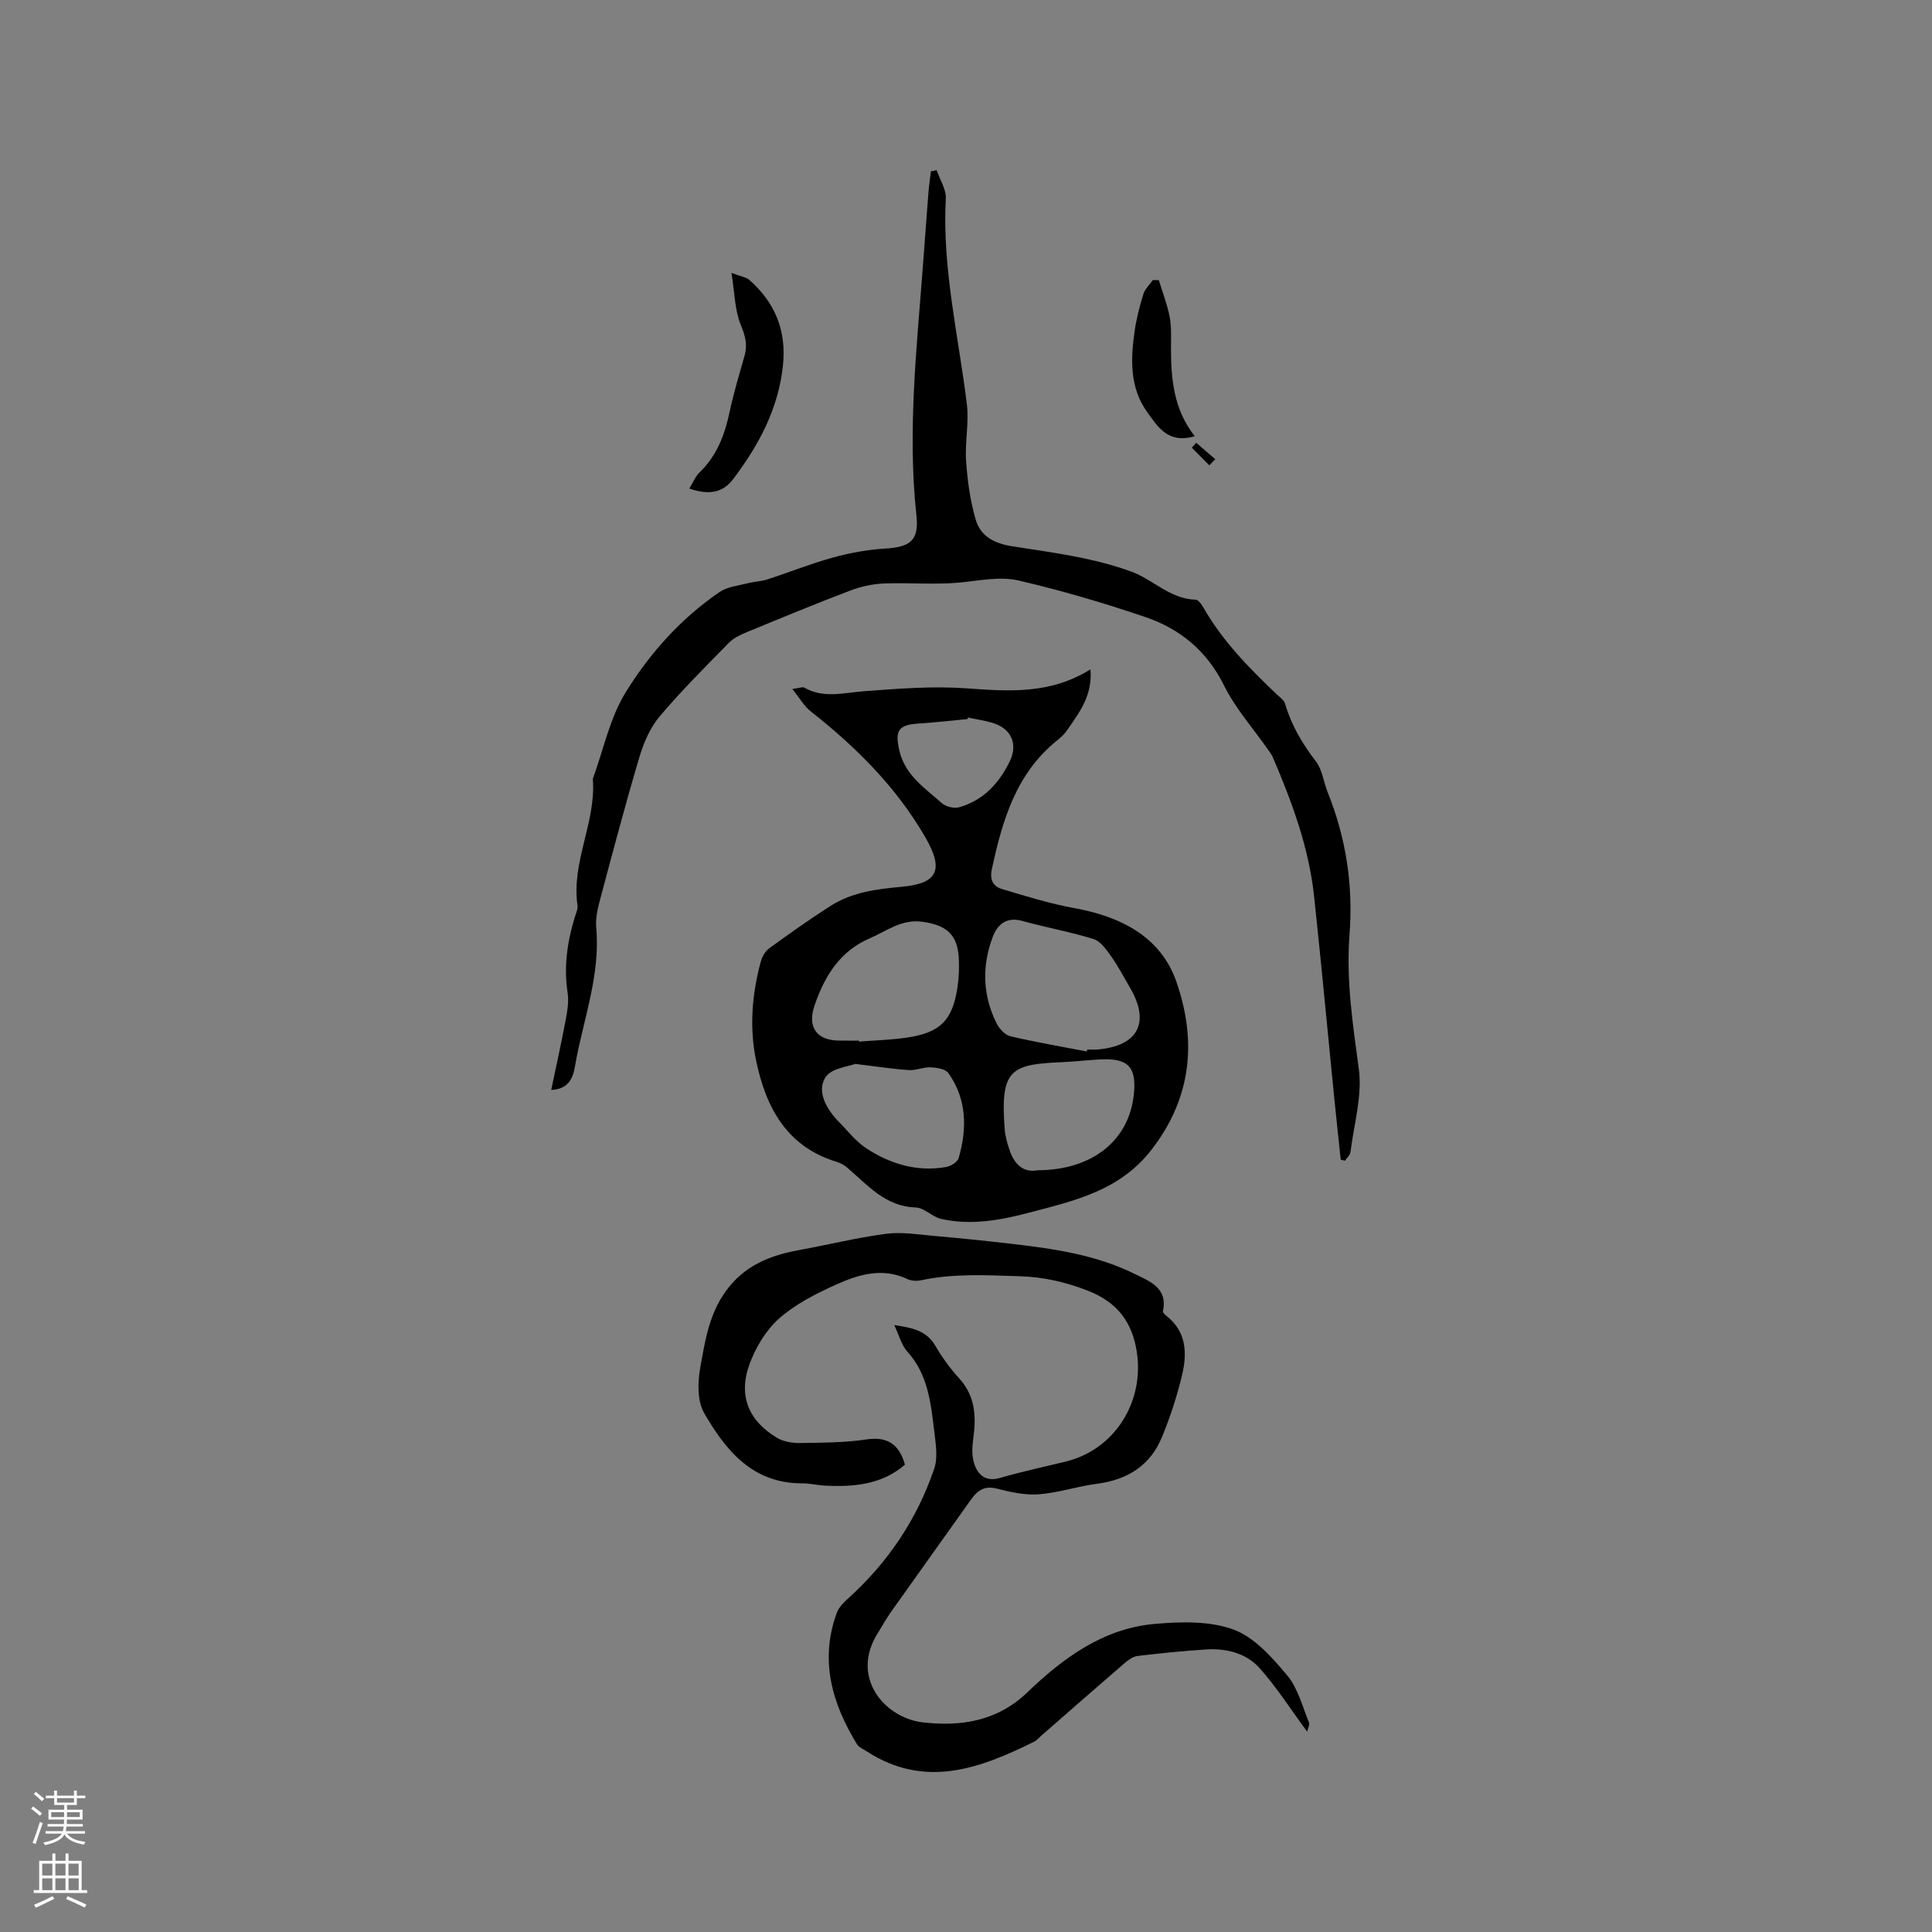
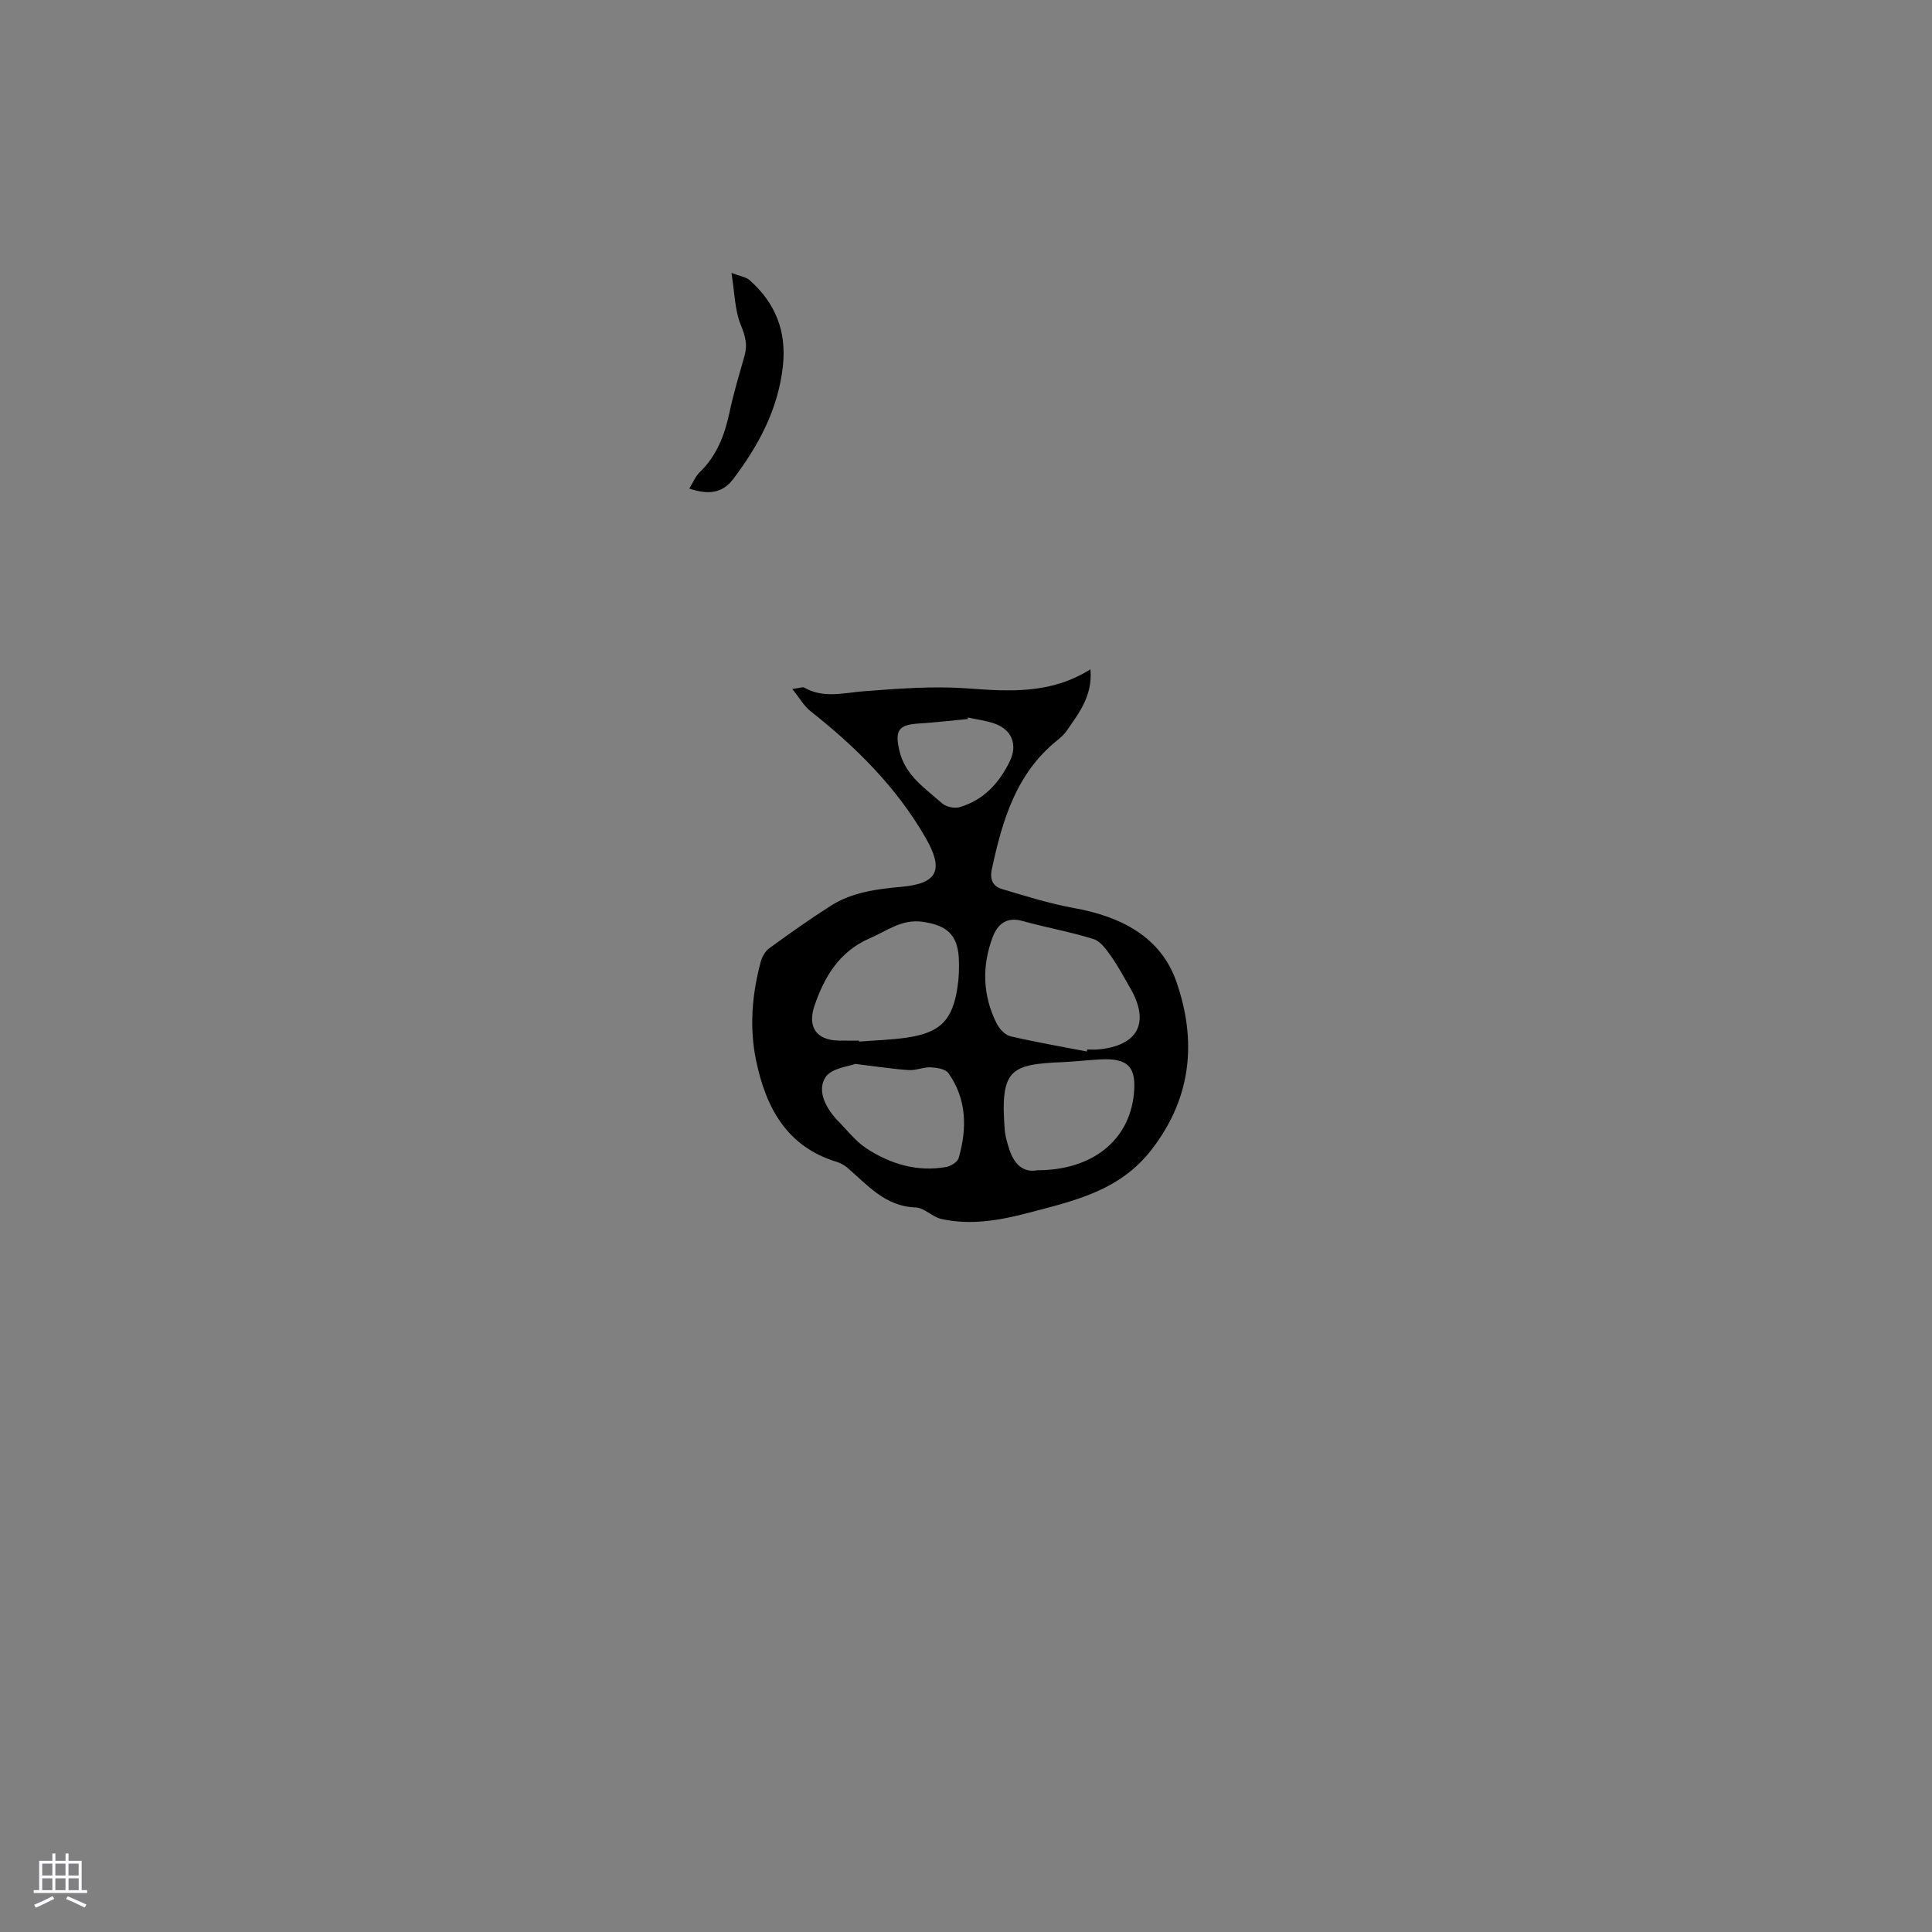
<svg xmlns="http://www.w3.org/2000/svg" enable-background="new 0 0 400 400" viewBox="0 0 400 400">
  <rect x="0" y="0" width="400" height="400" fill="#808080" stroke="none" />
  <g fill="#010000">
    <path d="m225.77 138.58c.45 5.57-2.42 9.06-4.9 12.69-.53.77-1.27 1.43-2.01 2.03-8.5 6.85-11.32 16.52-13.5 26.6-.5 2.29.25 3.62 2.11 4.17 4.94 1.48 9.9 3.03 14.97 3.95 9.58 1.73 17.88 5.91 21.12 15.24 4.19 12.07 3.28 23.89-5.15 34.77-6.61 8.54-15.97 10.56-25.32 13.03-5.94 1.57-12.05 2.69-18.2 1.31-1.87-.42-3.53-2.32-5.33-2.38-6.31-.22-9.93-4.63-14.13-8.23-.63-.54-1.42-.97-2.2-1.21-10.35-3.15-14.64-11.22-16.67-20.89-1.44-6.84-.88-13.72.92-20.46.28-1.04.91-2.23 1.75-2.84 4.19-3.05 8.42-6.06 12.79-8.84 4.41-2.8 9.48-3.45 14.58-3.91 7.61-.68 8.86-3.53 4.99-10.24-6.04-10.45-14.39-18.73-23.77-26.12-1.36-1.07-2.27-2.73-3.77-4.6 1.48-.19 2.11-.49 2.46-.29 4.03 2.31 8.18 1.06 12.4.75 7.04-.53 14.15-1.1 21.16-.6 8.72.62 17.29 1.31 25.7-3.93zm-.75 79.12c.02-.14.04-.27.07-.41.74 0 1.49.06 2.22-.01 8.35-.75 10.86-5.58 6.64-12.8-1.28-2.19-2.45-4.45-3.91-6.5-.98-1.38-2.19-3.11-3.64-3.56-4.82-1.51-9.83-2.38-14.7-3.74-3.31-.93-5.18.69-6.17 3.32-2.27 6-2.09 12.06.79 17.85.56 1.12 1.74 2.42 2.85 2.69 5.24 1.23 10.56 2.14 15.85 3.16zm-47.19-2.25c.01.07.01.13.02.2 3.27-.26 6.55-.34 9.79-.81 7.01-1 9.56-3.55 10.6-10.46.3-1.97.37-4.02.27-6.01-.27-4.95-2.62-6.83-7.48-7.52-4.37-.62-7.42 1.9-10.94 3.41-6.25 2.68-9.41 7.92-11.47 13.99-1.5 4.44.49 7.15 5.08 7.19 1.38.02 2.76.01 4.13.01zm36.96 26.84c11.4-.02 19.02-6.2 19.97-15.81.56-5.6-1.22-7.44-6.96-7.14-2.64.14-5.26.45-7.9.57-10.72.45-12.84 1.51-11.88 14.01.1 1.35.52 2.69.93 3.99.98 3.05 2.83 4.94 5.84 4.38zm-37.72-22.02c-1.4.55-4.85.86-6.1 2.68-1.78 2.6-.28 5.89 1.86 8.39.14.16.27.33.42.48 2.03 2.01 3.8 4.42 6.15 5.95 4.96 3.24 10.5 4.91 16.51 3.84.96-.17 2.33-1.03 2.57-1.84 1.76-6.13 1.71-12.19-2.13-17.6-.61-.86-2.41-1.13-3.68-1.19-1.49-.07-3.02.67-4.49.57-3.28-.21-6.53-.73-11.11-1.28zm23.31-71.72c-.01.11-.02.21-.03.32-3.35.31-6.7.71-10.05.92-4.26.26-5.08 1.4-4.09 5.64 1.18 5.08 5.29 7.75 8.81 10.87.83.74 2.55 1.13 3.62.82 4.97-1.43 8.21-4.95 10.43-9.51 1.64-3.38.46-6.53-3.15-7.8-1.77-.62-3.69-.85-5.54-1.26z" />
-     <path d="m270.63 358.52c-3.47-4.71-6.32-9.21-9.82-13.13-2.78-3.11-6.87-4.15-11.05-3.89-4.76.3-9.5.78-14.23 1.35-.94.11-1.92.81-2.68 1.47-5.78 4.98-11.52 10.02-17.27 15.04-.48.42-.9.95-1.46 1.23-11.28 5.59-22.64 9.82-34.69 2-.7-.45-1.6-.81-2-1.46-5.19-8.47-7.76-17.4-4.19-27.2.4-1.1 1.36-2.09 2.27-2.91 8.28-7.46 14.35-16.44 17.91-26.95.79-2.33.31-5.19 0-7.75-.69-5.86-1.29-11.76-5.58-16.5-1.22-1.35-1.69-3.37-2.69-5.48 3.61.56 6.63 1.06 8.52 4.31 1.38 2.37 3.02 4.65 4.87 6.67 3.38 3.67 3.6 7.89 2.97 12.47-.24 1.73-.34 3.67.2 5.28.79 2.36 2.41 3.78 5.38 2.91 4.47-1.31 9.03-2.27 13.56-3.38 10.06-2.45 16.23-12.22 14.74-22.52-.94-6.47-4.18-10.52-10.17-12.86-4.59-1.79-9.15-2.84-14.15-2.99-6.85-.21-13.64-.61-20.41.84-.88.19-1.99.13-2.79-.25-5.22-2.48-10.2-.93-14.9 1.2-4.11 1.86-8.31 4-11.65 6.95-2.71 2.39-4.83 5.94-6.11 9.38-2.43 6.55-.26 11.81 5.69 15.35 1.36.81 3.22 1.09 4.84 1.06 4.55-.06 9.15-.08 13.63-.74 4.39-.65 6.79 1 7.99 5.22-4.72 4.1-10.53 4.66-16.56 4.34-1.59-.08-3.16-.48-4.74-.47-10.24.03-15.79-6.8-20.26-14.52-1.42-2.45-1.38-6.26-.85-9.24.99-5.55 1.81-11.21 5.36-16.08 3.81-5.24 9.06-7.35 15.06-8.44 6.02-1.1 11.99-2.58 18.05-3.38 3.25-.43 6.65.14 9.97.43 5.26.46 10.52 1 15.77 1.61 8.85 1.02 17.68 2.26 25.79 6.27 3.16 1.56 6.86 2.9 5.82 7.73-.05.25.4.69.7.93 4.15 3.22 4.34 7.68 3.29 12.15-1.03 4.41-2.47 8.77-4.19 12.96-2.42 5.9-7.15 8.85-13.46 9.67-4.05.52-8.01 1.88-12.06 2.18-2.87.22-5.88-.48-8.73-1.19-2.56-.64-3.97.43-5.3 2.3-5.5 7.76-11.05 15.48-16.54 23.23-.98 1.38-1.78 2.87-2.69 4.3-5.91 9.28 1.42 17.67 9.23 18.57 7.88.91 15.4-.18 21.71-6.23 7.4-7.11 15.73-13.23 26.38-14.15 5.4-.47 11.35-.64 16.28 1.17 4.32 1.59 7.98 5.76 11.11 9.49 2.22 2.65 3.13 6.42 4.51 9.74.19.48-.23 1.23-.38 1.91z" />
-     <path d="m193.92 35.24c.67 1.96 2 3.96 1.9 5.88-.78 14.45 2.63 28.42 4.36 42.58.47 3.85-.43 7.85-.16 11.74.28 4.07.84 8.21 1.98 12.11 1.01 3.48 3.84 4.98 7.68 5.57 8.33 1.29 16.88 2.38 24.7 5.28 4.36 1.62 7.9 5.63 13.18 5.76.58.01 1.27 1.07 1.68 1.78 3.91 6.79 9.31 12.31 14.92 17.66.69.66 1.66 1.28 1.9 2.1 1.3 4.44 3.56 8.26 6.37 11.92 1.34 1.74 1.6 4.29 2.46 6.43 3.81 9.49 5.3 19.29 4.51 29.51-.72 9.33.68 18.5 1.93 27.75.75 5.56-1.01 11.46-1.73 17.2-.08.64-.74 1.2-1.14 1.8-.29-.07-.58-.15-.88-.22-.47-4.46-.95-8.92-1.4-13.39-1.37-13.71-2.64-27.42-4.11-41.12-1.08-10.11-4.58-19.54-8.55-28.8-.24-.57-.64-1.08-1-1.59-3.07-4.4-6.73-8.5-9.09-13.26-3.55-7.17-9.1-11.73-16.31-14.18-8.61-2.93-17.37-5.5-26.22-7.56-3.96-.92-8.27.07-12.44.44-5.15.46-10.39-.04-15.57.18-2.35.1-4.78.67-6.99 1.51-7.11 2.71-14.15 5.62-21.19 8.52-1.34.56-2.79 1.21-3.78 2.22-4.89 4.99-9.86 9.94-14.36 15.27-1.96 2.33-3.3 5.42-4.18 8.39-2.87 9.63-5.44 19.36-8.03 29.08-.54 2.03-1.11 4.2-.92 6.24.92 9.97-2.77 19.2-4.4 28.75-.41 2.41-1.32 4.71-4.92 4.87 1.05-5 2.1-9.71 2.99-14.45.35-1.85.69-3.82.41-5.65-.83-5.38-.08-10.54 1.48-15.65.25-.81.67-1.68.56-2.46-1.29-8.96 3.82-17.13 3.19-25.99-.01-.1-.01-.22.02-.32 2.19-5.98 3.5-12.51 6.78-17.82 5-8.09 11.44-15.3 19.44-20.75 1.62-1.11 3.88-1.31 5.88-1.83 1.32-.34 2.73-.36 4.01-.78 4.53-1.47 8.97-3.26 13.55-4.52 3.51-.97 7.17-1.64 10.81-1.86 5.32-.32 7.05-1.72 6.49-6.91-1.9-17.63.13-35.14 1.43-52.67.35-4.65.68-9.3 1.05-13.95.12-1.53.34-3.05.52-4.58.42-.06.8-.14 1.19-.23z" />
    <path d="m142.71 101.15c.8-1.28 1.27-2.53 2.14-3.36 3.61-3.47 5.22-7.83 6.23-12.6.83-3.91 2.01-7.75 3.09-11.61.63-2.24.12-4.07-.79-6.28-1.26-3.07-1.27-6.64-1.94-10.8 1.89.73 3.03.86 3.73 1.48 5.32 4.69 7.69 10.52 6.93 17.7-.95 8.97-5.01 16.51-10.31 23.52-2.25 2.97-5.22 3.27-9.08 1.95z" />
-     <path d="m247.36 90.31c-5.53 1.65-7.65-1.96-9.82-4.95-3.67-5.07-3.47-10.95-2.63-16.79.37-2.6 1.04-5.18 1.82-7.69.33-1.07 1.28-1.94 1.95-2.9.42.01.83.02 1.25.03.76 2.52 1.73 4.99 2.23 7.56.4 2.05.28 4.21.28 6.33-.01 6.49.53 12.85 4.92 18.41z" />
-     <path d="m250.38 96.34c-1.21-1.22-2.42-2.44-3.63-3.65.3-.34.61-.68.91-1.02 1.31 1.13 2.62 2.27 3.94 3.4-.41.43-.82.85-1.22 1.27z" />
  </g>
-   <path d="m6.44 374.46.42-.45c.65.47 1.27.95 1.85 1.44l-.45.49c-.65-.56-1.25-1.06-1.82-1.48m.93 7.33-.63-.26c.55-1.36 1.05-2.8 1.52-4.33.19.1.38.19.59.27-.46 1.29-.95 2.73-1.48 4.32m-.38-10.38.44-.42c.43.34 1.01.82 1.74 1.44l-.49.49c-.53-.51-1.09-1.01-1.69-1.51m2.5.35h1.72v-1.04h.59v1.04h3.52v-1.04h.59v1.04h1.75v.53h-1.75v1.42h-2.03v.97h3.22v2.03h-3.24c0 .35-.01.66-.03.93h3.32v.53h-3.37c-.03.27-.08.58-.15.94h3.96v.53h-3.71c.67.92 1.93 1.48 3.79 1.68-.13.24-.23.44-.29.59-2.13-.38-3.48-1.08-4.04-2.12-.43.97-1.77 1.72-4.03 2.23-.09-.19-.2-.37-.33-.55 2.1-.42 3.37-1.03 3.81-1.83h-3.36v-.53h3.58c.08-.29.13-.61.16-.94h-3.33v-.53h3.39c.02-.27.04-.58.04-.93h-3.23v-2.03h3.25v-.97h-2.07v-1.42h-1.73zm1.12 3.44v1h2.65c.01-.3.02-.44.01-.4v-.25-.35zm1.19-2h3.52v-.91h-3.52zm4.71 2h-2.63v.59c0 .15-.01.28-.01.4h2.64z" fill="#fbfafc" />
  <path d="m13.56 383.74h.63v1.52h2.72v6.07h1.13v.6h-11.06v-.6h1.13v-6.07h2.73v-1.52h.63v1.52h2.1v-1.52zm-2.69 8.83.38.56c-1.24.63-2.53 1.25-3.85 1.85-.1-.21-.21-.42-.34-.63 1.36-.55 2.63-1.15 3.81-1.78m-2.13-4.27h2.1v-2.45h-2.1zm0 3.04h2.1v-2.46h-2.1zm2.72-3.04h2.1v-2.45h-2.1zm0 3.04h2.1v-2.46h-2.1zm6.07 3.6c-1.41-.71-2.7-1.3-3.86-1.78l.35-.56c1.45.62 2.75 1.19 3.88 1.72zm-1.25-9.09h-2.1v2.45h2.1zm-2.09 5.49h2.1v-2.46h-2.1z" fill="#fbfafc" />
</svg>